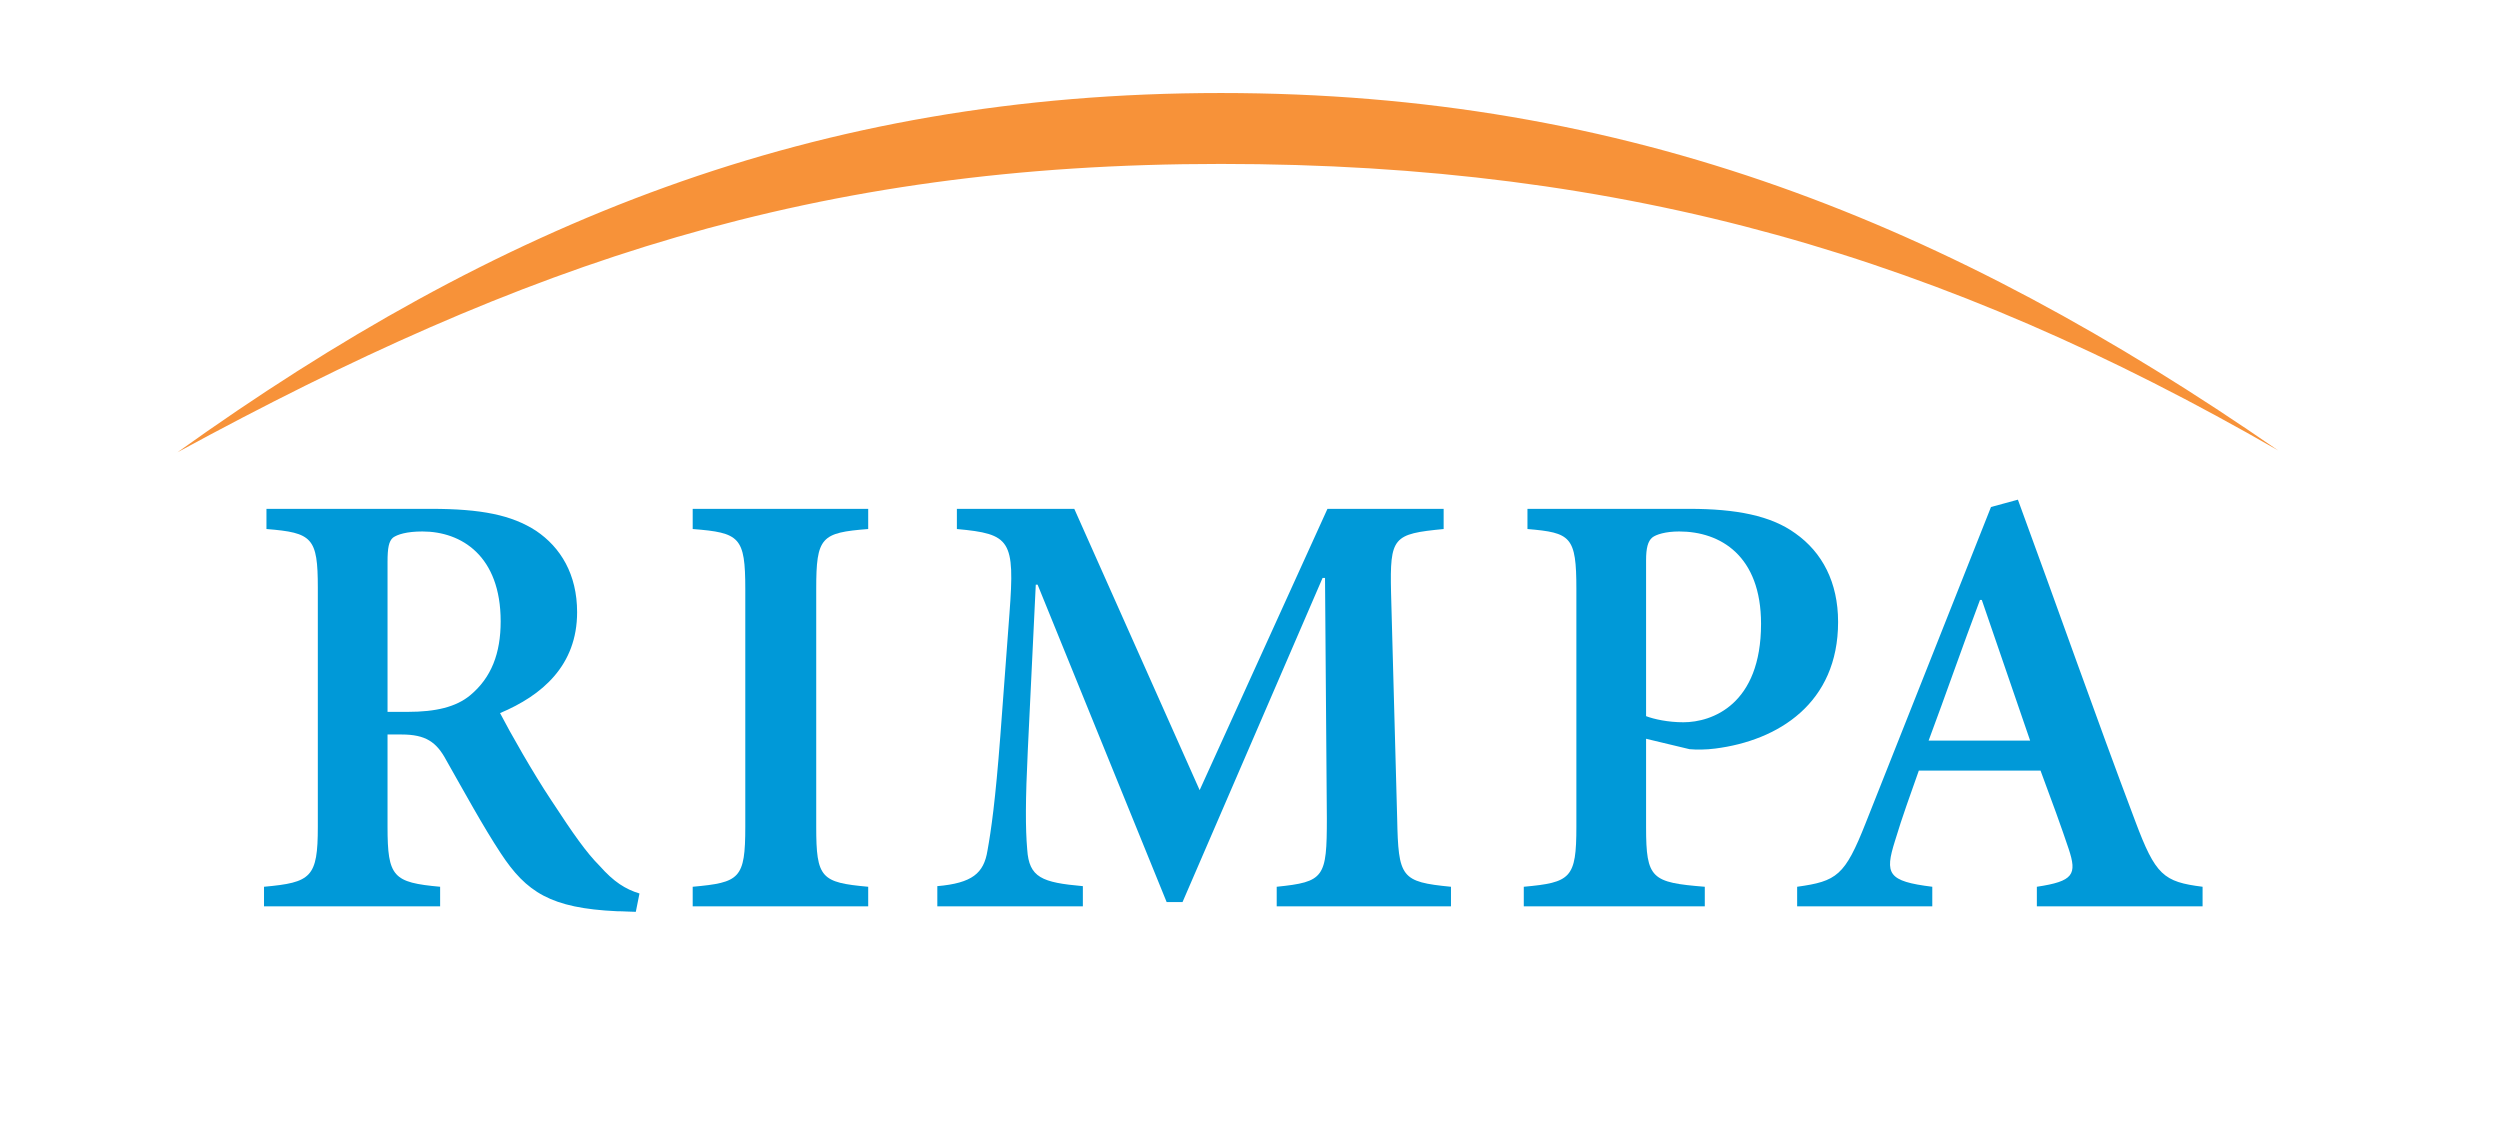
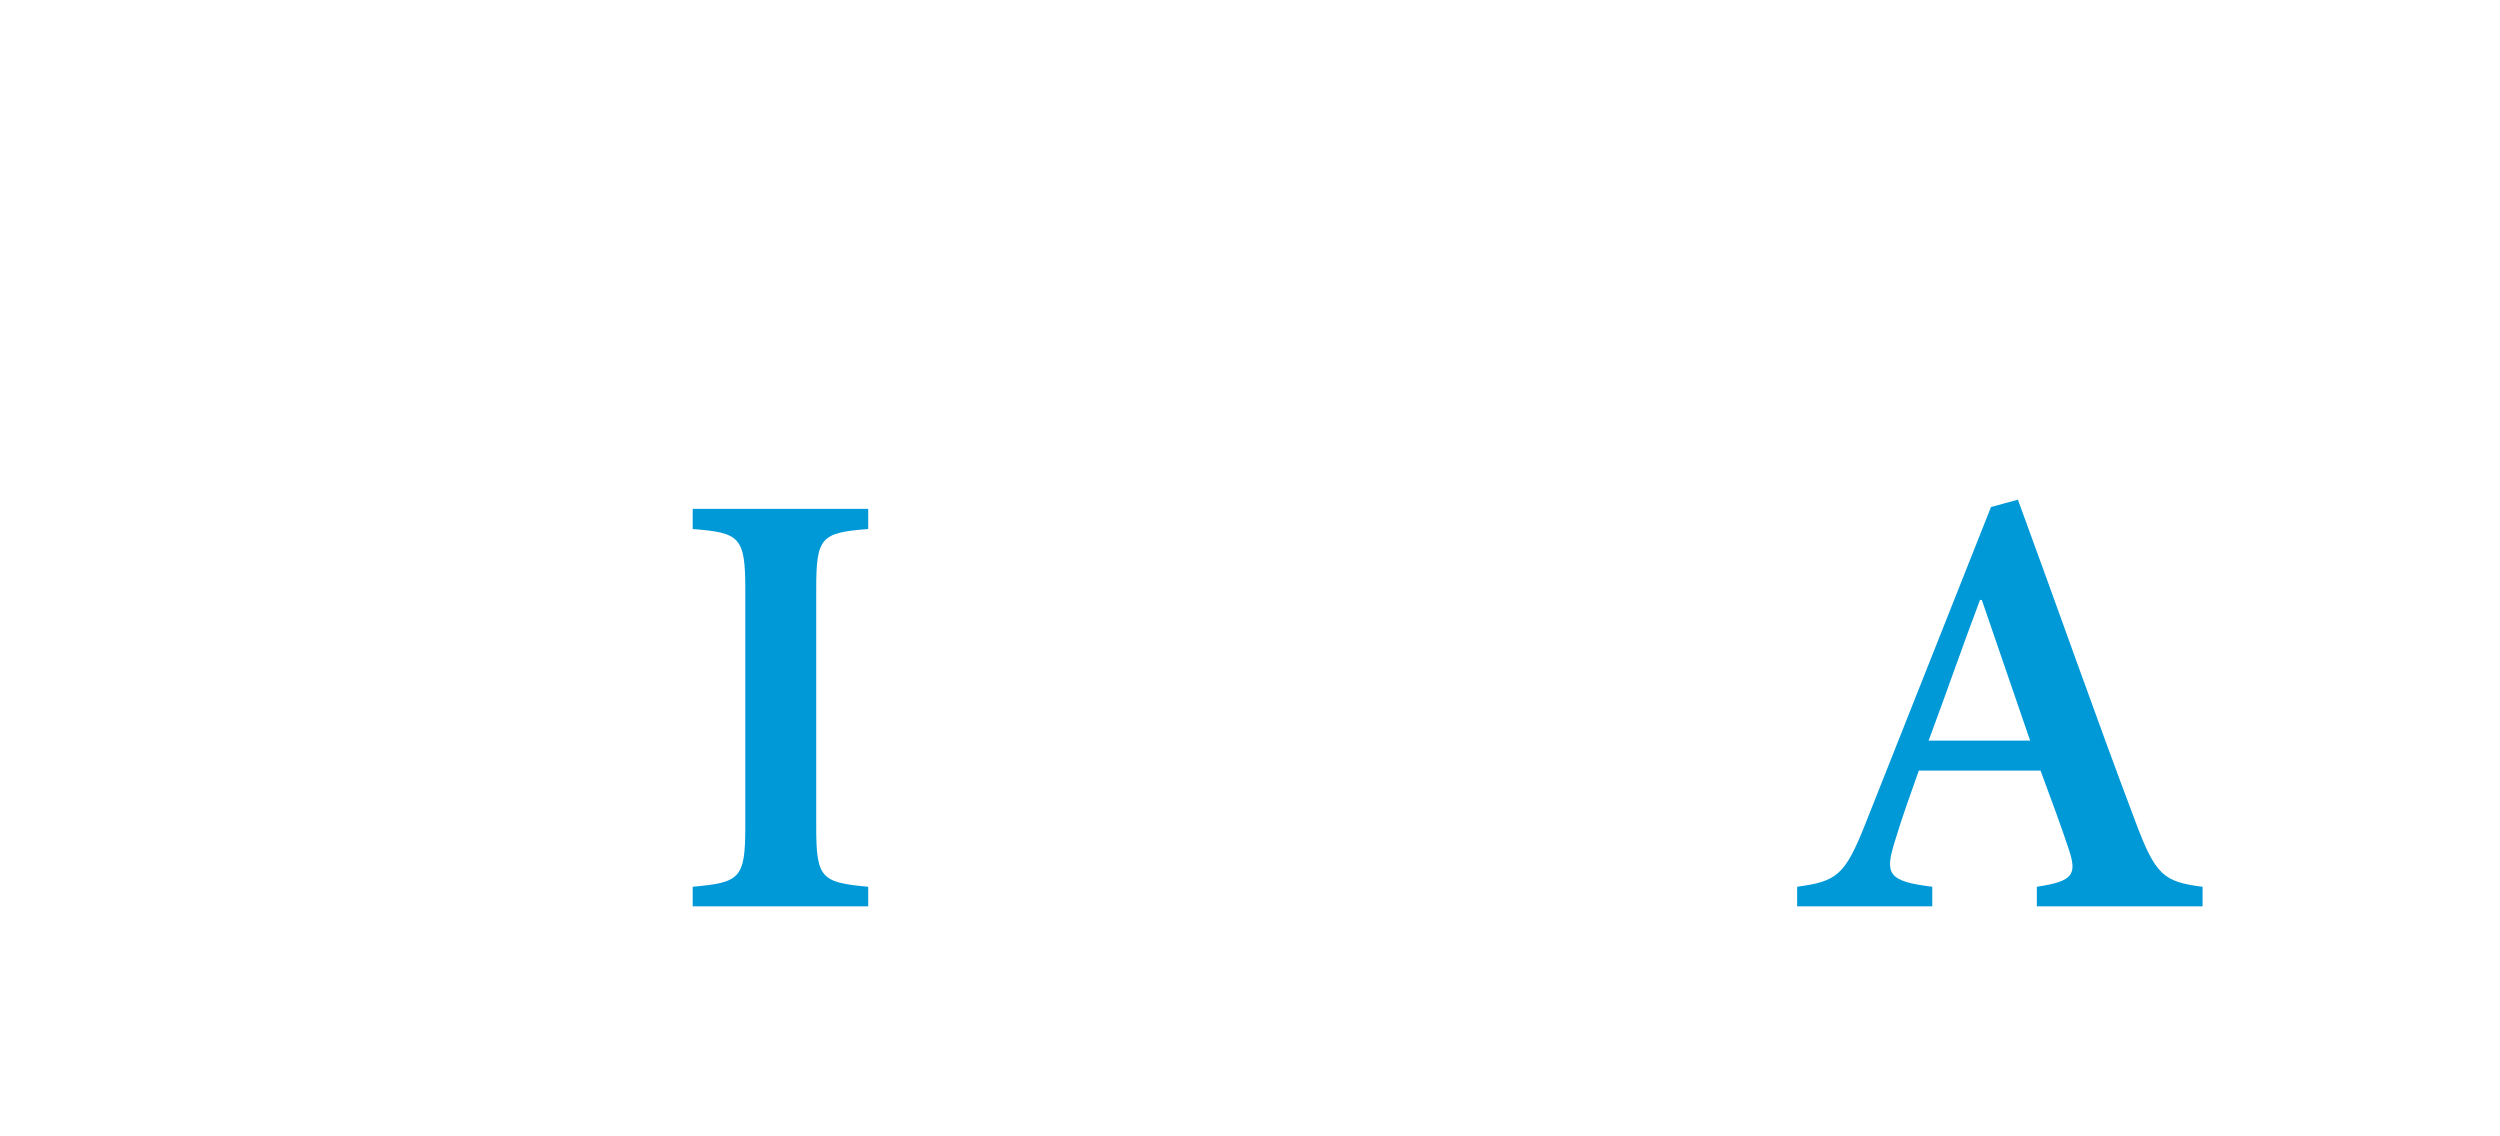
<svg xmlns="http://www.w3.org/2000/svg" version="1.1" id="Layer_1" x="0px" y="0px" viewBox="0 0 623.622 283.465" enable-background="new 0 0 623.622 283.465" xml:space="preserve">
-   <path fill="#F79239" d="M44.256,112.829c79.66-56.997,158.457-89.626,260.294-89.626c101.558,0,181.699,32.453,263.74,89.166  c-83.409-48.054-162.182-71.477-263.74-71.477C202.713,40.891,131.179,65.579,44.256,112.829L44.256,112.829z" />
  <g>
-     <path fill="#0099D8" d="M158.603,227.456c-1.221,0-3.051-0.152-4.729-0.152c-16.475-0.763-22.576-4.729-28.983-14.492   c-4.424-6.712-9.153-15.406-13.576-23.187c-2.441-4.576-5.187-6.406-11.136-6.406H96.67v23.034   c0,12.508,1.373,13.881,13.119,14.948v4.882H65.857v-4.882c11.746-1.067,13.423-2.288,13.423-14.948v-59.645   c0-12.508-1.373-13.729-12.813-14.644v-5.034h41.034c12.508,0,20.135,1.525,26.237,5.492c6.102,4.119,10.221,10.831,10.221,20.288   c0,13.271-8.695,20.746-19.221,25.17c2.441,4.729,8.237,14.949,12.814,21.813c5.491,8.39,8.695,12.966,12.051,16.322   c3.508,3.966,6.407,5.796,9.915,6.864L158.603,227.456z M101.704,177.574c7.017,0,12.051-1.22,15.56-4.118   c5.339-4.424,7.627-10.525,7.627-18.458c0-16.322-9.763-22.423-19.525-22.423c-3.966,0-6.254,0.763-7.322,1.525   c-1.067,0.915-1.373,2.593-1.373,6.102v37.372H101.704z" />
    <path fill="#0099D8" d="M172.792,226.083v-4.882c11.746-1.067,13.119-1.982,13.119-14.948v-59.339   c0-12.966-1.373-14.034-13.119-14.95v-5.034h43.78v5.034c-11.746,0.916-12.966,1.983-12.966,14.95v59.339   c0,12.813,1.221,13.881,12.966,14.948v4.882H172.792z" />
-     <path fill="#0099D8" d="M318.473,226.083v-4.882c11.898-1.22,12.509-2.288,12.509-17.084l-0.458-59.949h-0.61l-34.932,80.848   h-3.966l-32.187-79.17h-0.458l-1.983,41.187c-0.61,12.661-0.61,19.525-0.153,24.864c0.458,7.017,3.661,8.237,13.881,9.152v5.034   h-36.305v-5.034c8.695-0.763,11.593-3.203,12.508-8.847c0.915-5.034,1.983-12.509,3.203-28.525l2.288-30.661   c1.373-18.305,0.305-19.831-13.118-21.051v-5.034h29.288l31.271,70.169l31.881-70.169h28.982v5.034   c-12.66,1.221-13.423,1.983-13.118,15.865l1.525,56.288c0.305,14.796,0.915,15.864,13.424,17.084v4.882H318.473z" />
-     <path fill="#0099D8" d="M421.443,126.931c11.593,0,20.288,1.678,26.39,6.102c6.712,4.729,10.678,12.203,10.678,22.119   c0,20.288-14.949,29.593-30.661,31.576c-2.288,0.305-4.729,0.305-6.406,0.152l-10.831-2.594v22.119   c0,12.813,1.373,13.729,14.645,14.796v4.882h-45.152v-4.882c11.745-1.067,13.118-2.135,13.118-14.948v-59.339   c0-13.119-1.373-14.034-12.203-14.95v-5.034H421.443z M410.612,178.643c1.983,0.763,5.492,1.525,9.306,1.525   c7.169,0,19.373-4.424,19.373-24.56c0-16.932-10.068-23.034-20.441-23.034c-3.355,0-5.796,0.763-6.712,1.525   c-1.067,0.915-1.525,2.593-1.525,5.644V178.643z" />
    <path fill="#0099D8" d="M508.091,226.083v-4.882c9.153-1.372,10.068-3.051,7.933-9.457c-1.678-5.034-4.271-12.203-7.017-19.525   H478.65c-1.982,5.644-4.118,11.44-5.949,17.542c-2.593,8.237-1.83,10.068,9.306,11.44v4.882h-33.712v-4.882   c9.915-1.372,11.898-2.745,17.085-15.864l31.271-78.864l6.712-1.831c9.763,26.542,19.373,54,29.288,80.237   c5.034,13.424,7.018,15.102,16.78,16.321v4.882H508.091z M494.362,149.659h-0.457c-4.424,11.746-8.543,23.645-12.813,35.085h25.321   L494.362,149.659z" />
  </g>
</svg>